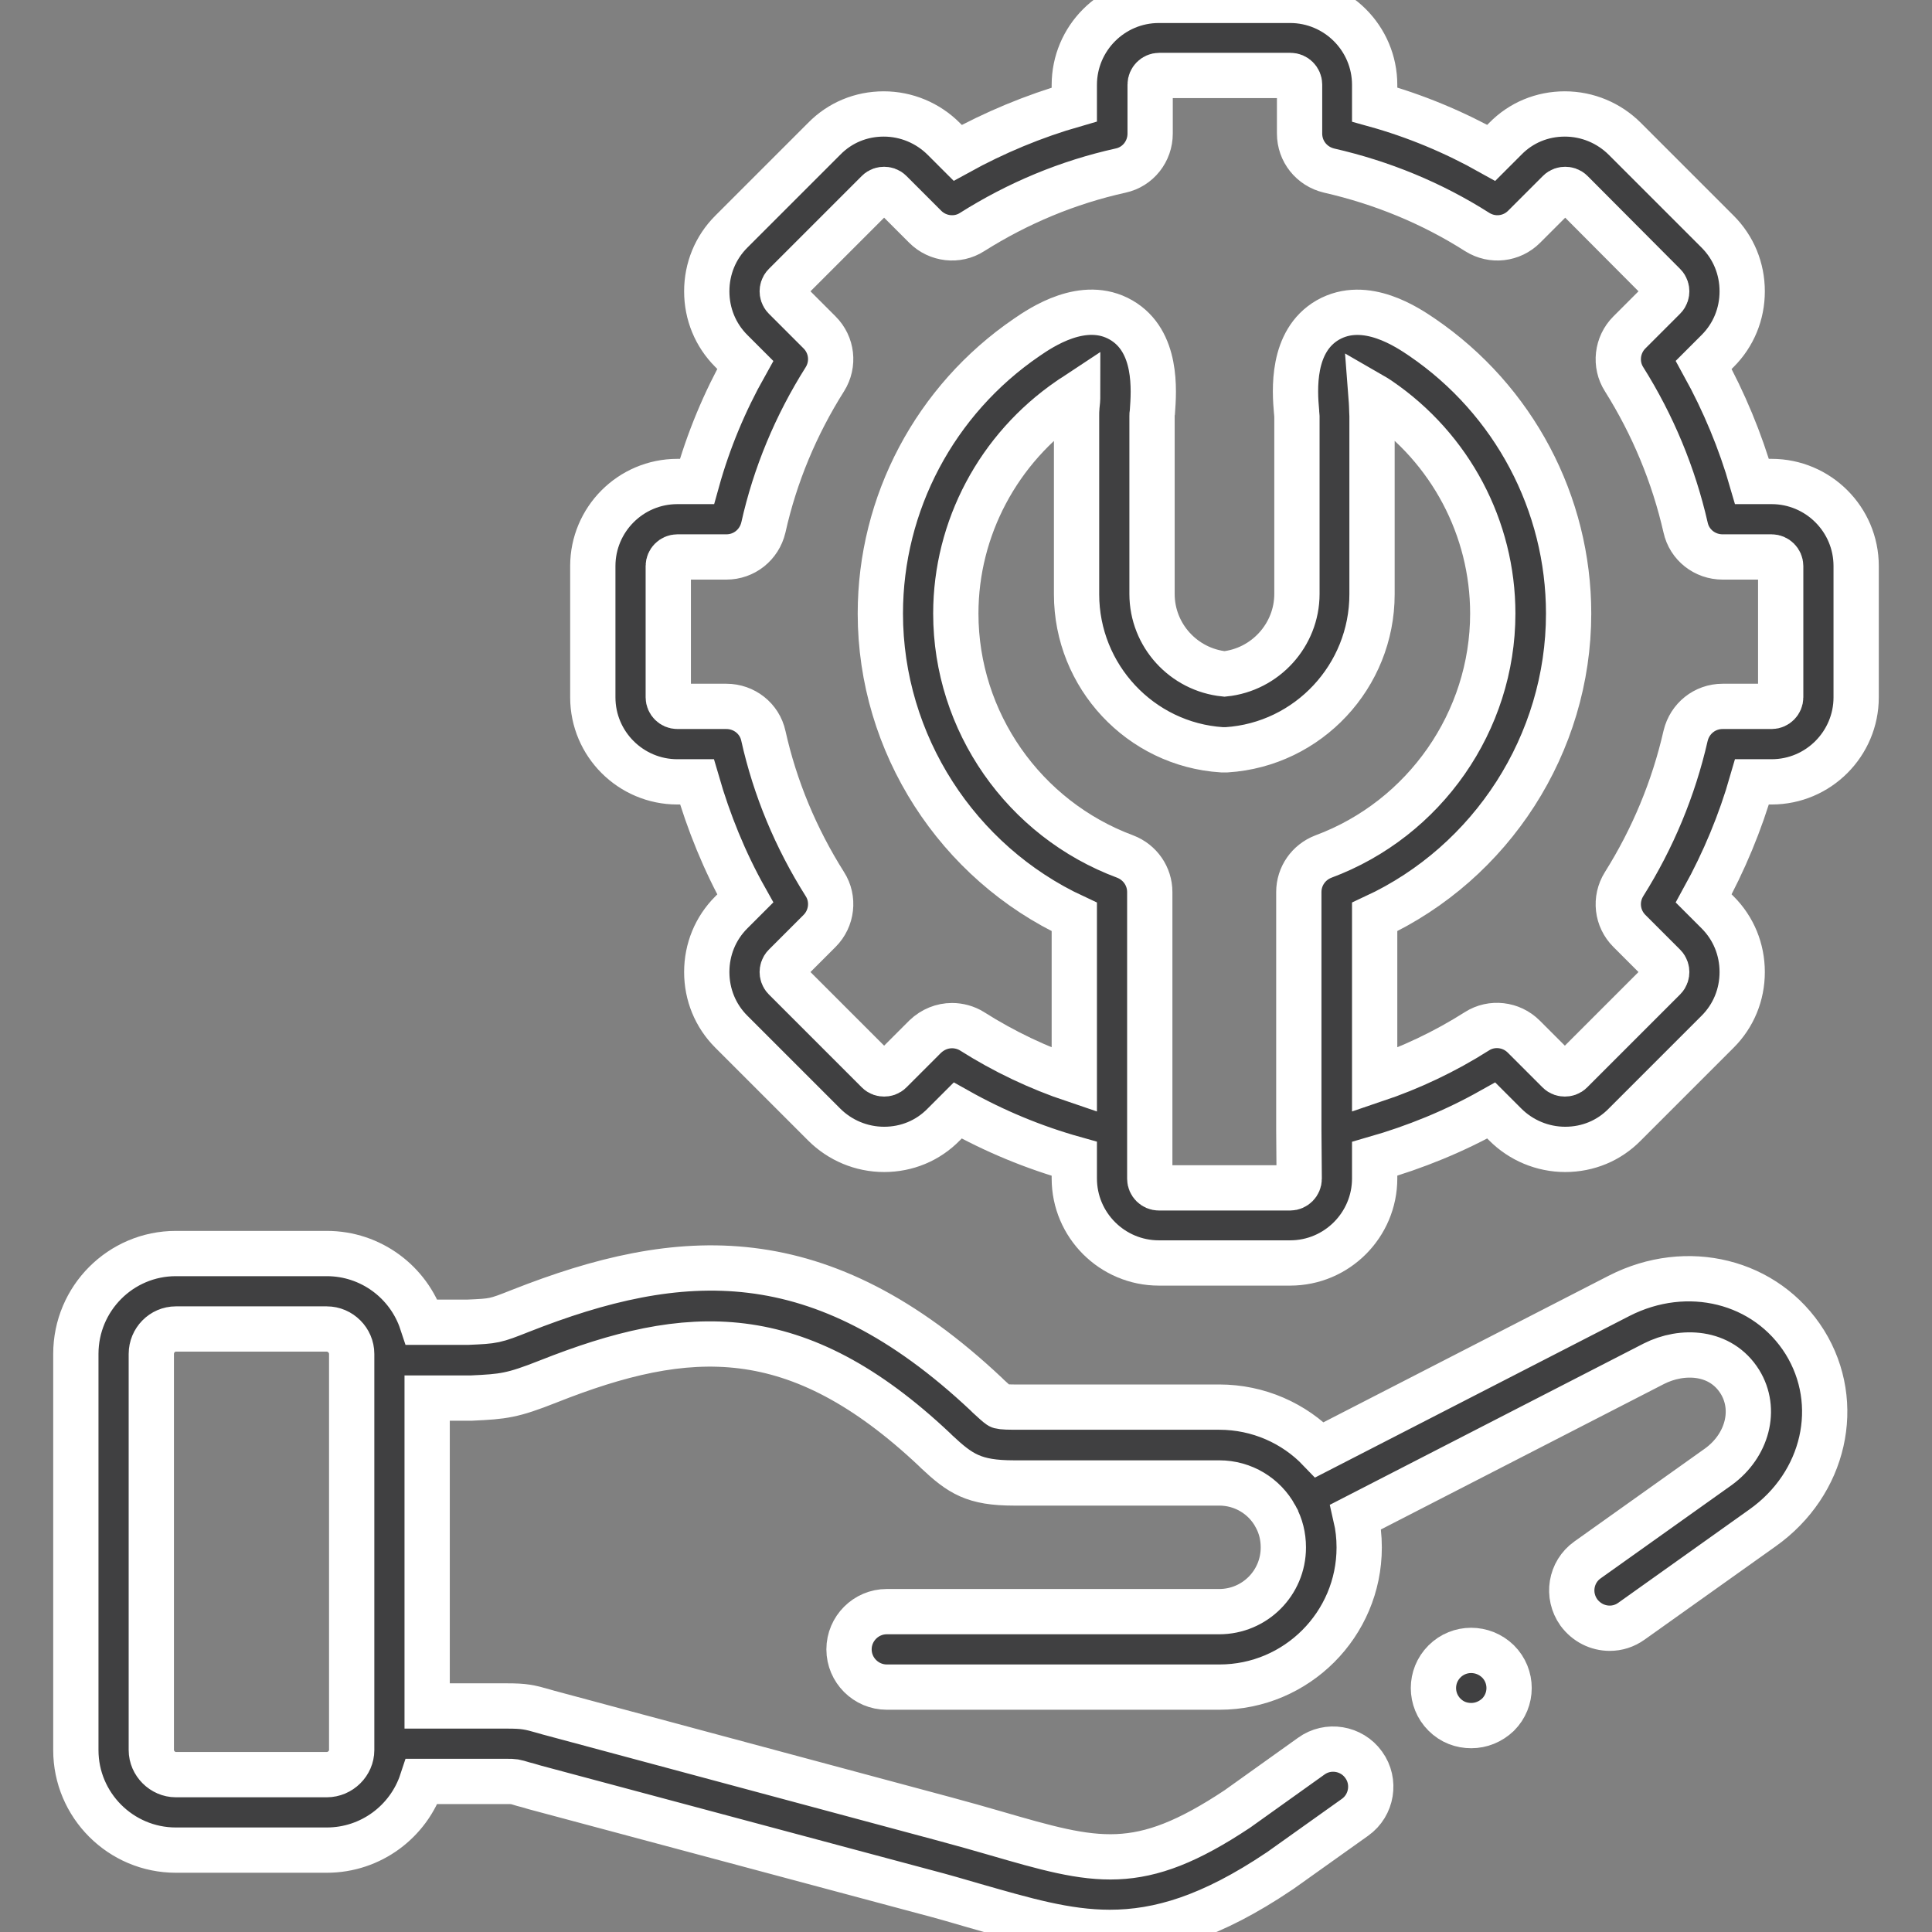
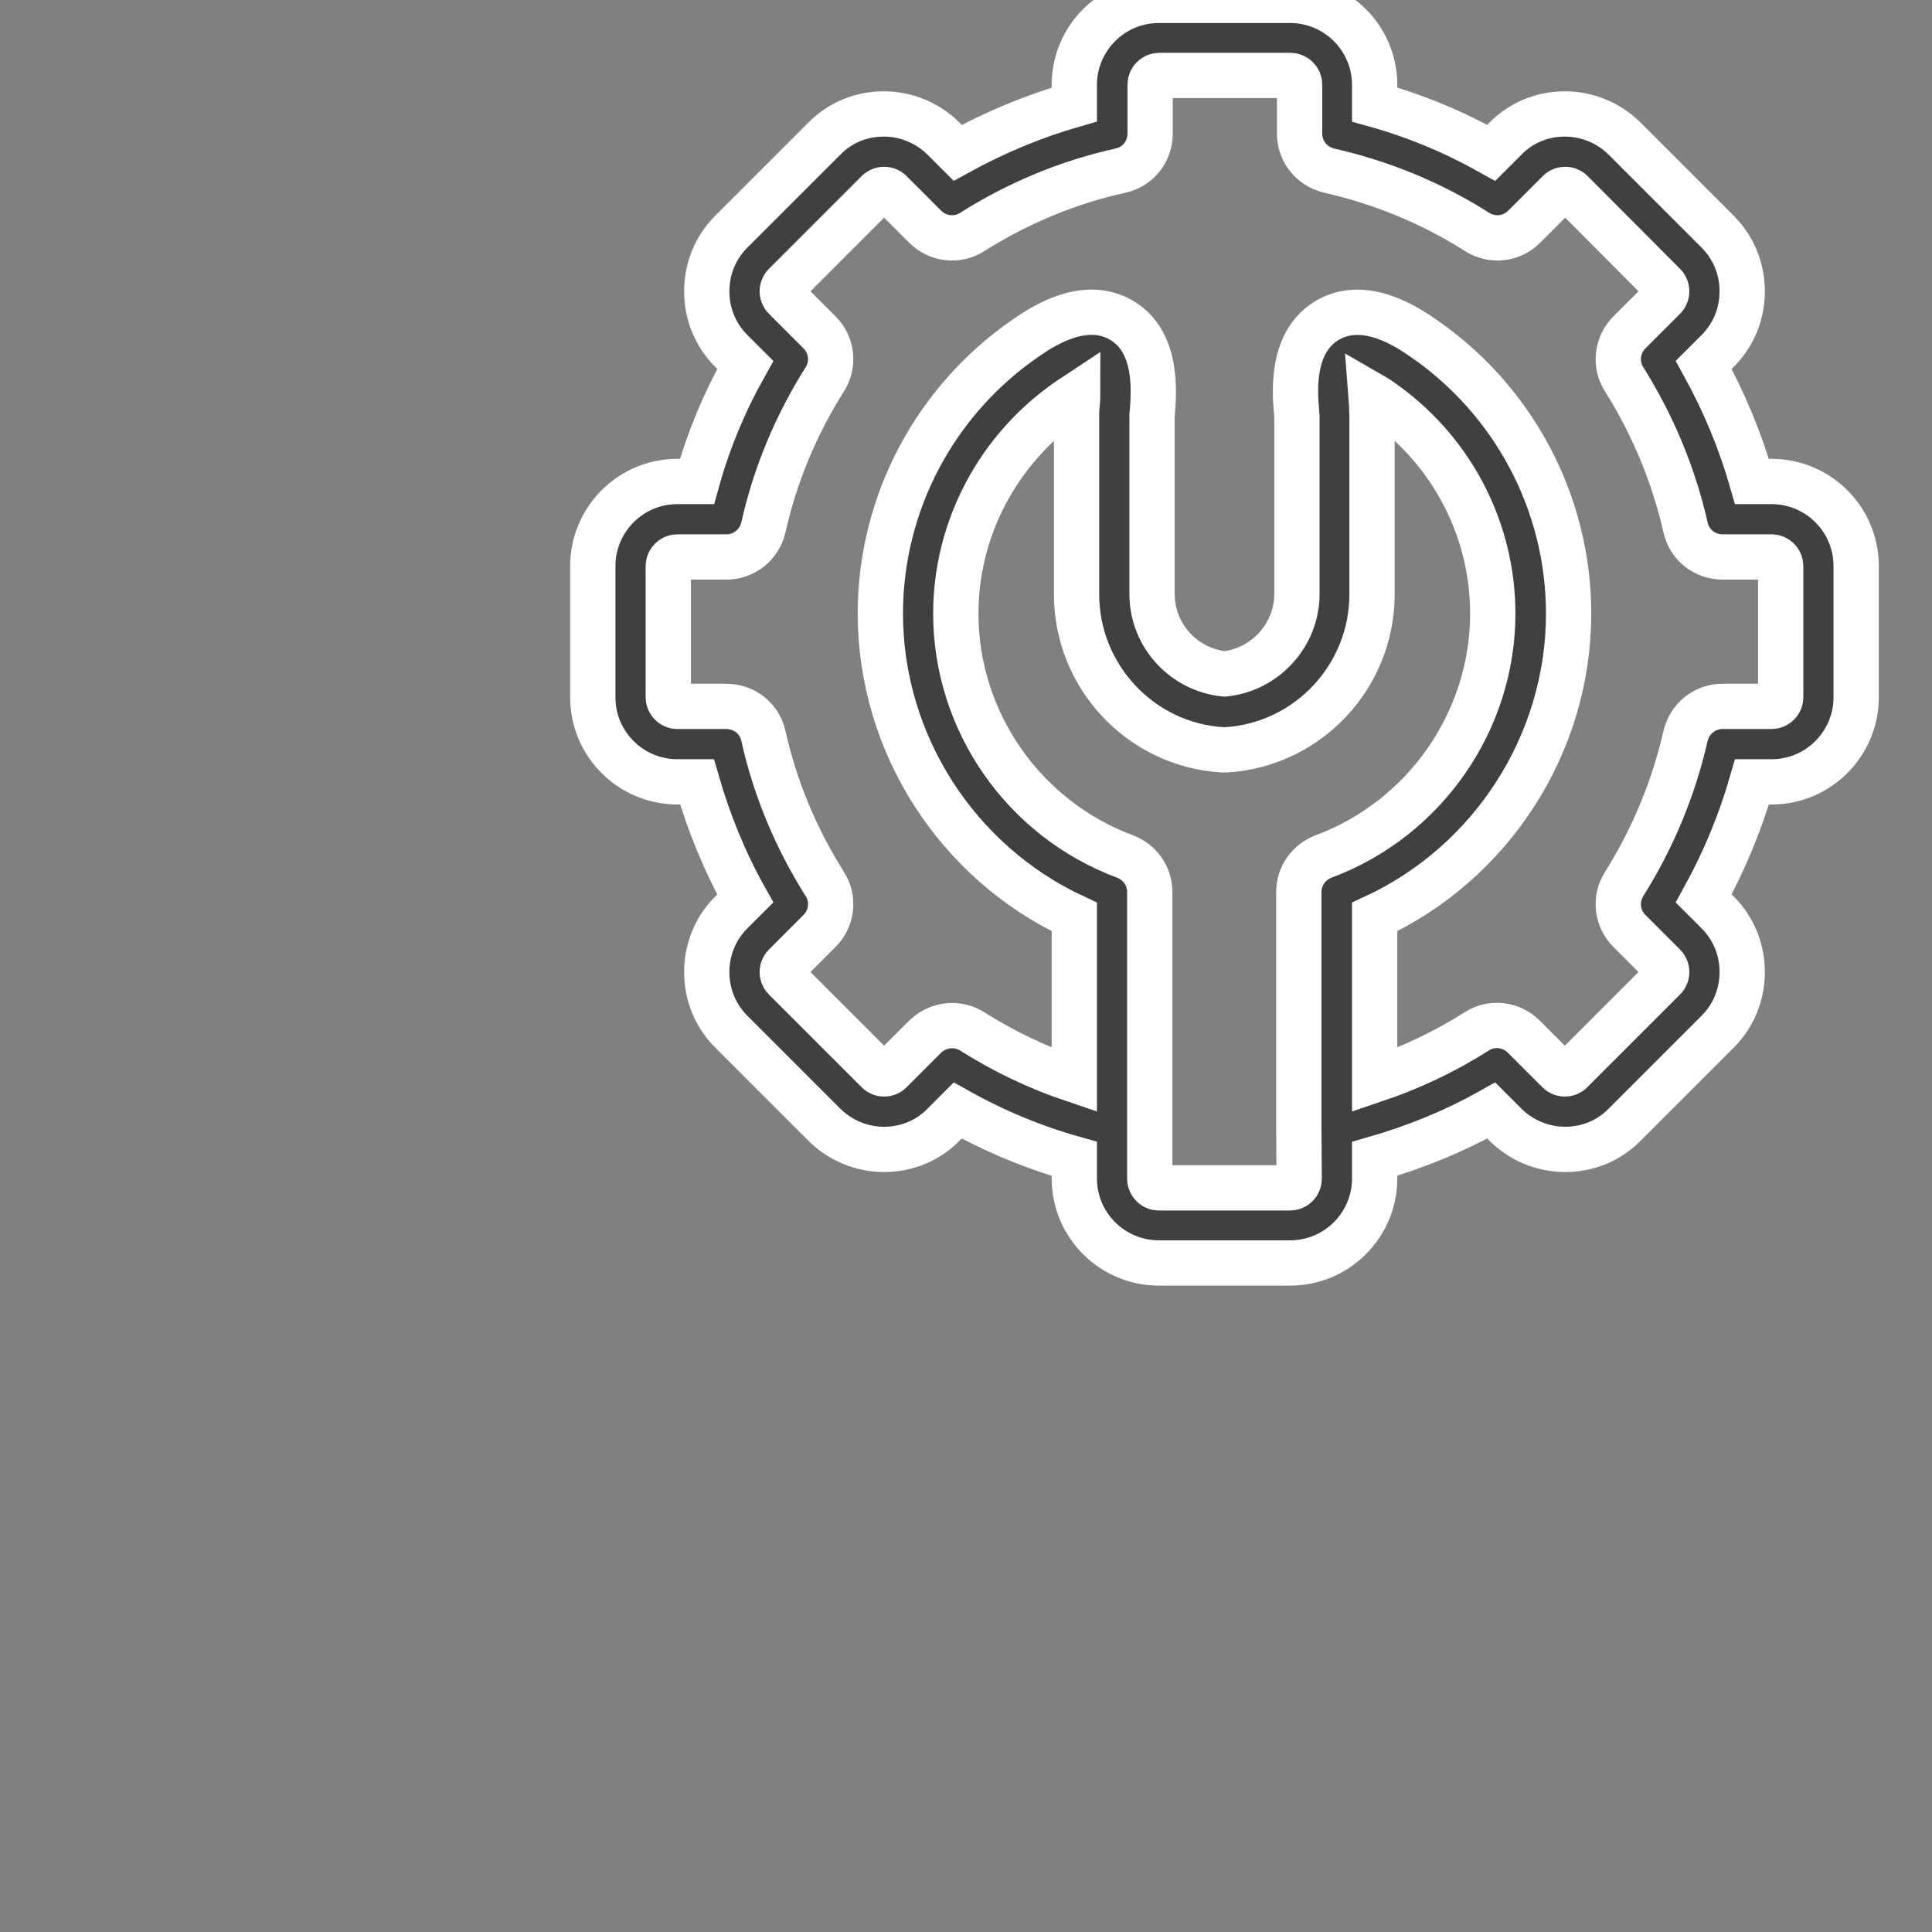
<svg xmlns="http://www.w3.org/2000/svg" version="1.1" id="Capa_1" x="0px" y="0px" viewBox="0 0 512 512" style="enable-background:new 0 0 512 512;" xml:space="preserve">
  <rect x="0" y="0" width="512" height="512" fill="#808080" stroke="none" />
  <style type="text/css">
	.st0{fill:#404041;stroke:#FFFFFF;stroke-width:12;stroke-miterlimit:10;}
</style>
  <g>
    <path class="st0" d="M469.5,127.6h-5.2c-3.1-10.8-7.4-21.1-12.8-30.9l3.7-3.7c4.2-4.2,6.5-9.8,6.5-15.8s-2.3-11.6-6.5-15.8   l-24.6-24.6c-4.2-4.2-9.9-6.6-15.9-6.6c-6,0-11.6,2.3-15.8,6.6l-3.7,3.7c-9.8-5.5-20.1-9.8-30.9-12.8v-5.2   c0-12.4-10.1-22.4-22.4-22.4h-34.8c-12.4,0-22.4,10.1-22.4,22.4v5.2c-10.8,3.1-21.1,7.4-30.9,12.8l-3.7-3.7   c-4.2-4.2-9.9-6.6-15.9-6.6c-6,0-11.6,2.3-15.8,6.6l-24.6,24.6c-4.2,4.2-6.5,9.8-6.5,15.8s2.3,11.6,6.5,15.8l3.7,3.7   c-5.5,9.8-9.8,20.1-12.8,30.9h-5.2c-12.4,0-22.4,10.1-22.4,22.4v34.8c0,12.4,10.1,22.4,22.4,22.4h5.2c3.1,10.7,7.3,21.1,12.8,30.9   l-3.7,3.7c-4.2,4.2-6.5,9.8-6.5,15.8c0,6,2.3,11.6,6.5,15.8l24.6,24.6c4.2,4.2,9.9,6.6,15.9,6.6h0c6,0,11.6-2.3,15.8-6.6l3.7-3.7   c9.8,5.5,20.2,9.8,30.9,12.8v5.2c0,12.4,10.1,22.4,22.4,22.4h34.8c12.4,0,22.4-10.1,22.4-22.4v-5.2c10.8-3.1,21.1-7.3,30.9-12.8   l3.7,3.7c4.2,4.2,9.9,6.6,15.9,6.6c6,0,11.6-2.3,15.8-6.6l24.6-24.6c4.2-4.2,6.5-9.8,6.5-15.8c0-6-2.3-11.6-6.5-15.8l-3.7-3.7   c5.4-9.8,9.7-20.1,12.8-30.9h5.2c12.4,0,22.4-10.1,22.4-22.4V150C491.9,137.6,481.8,127.6,469.5,127.6L469.5,127.6z M344.3,312.4   c0,1.3-1.1,2.4-2.4,2.4h-34.8c-1.3,0-2.4-1.1-2.4-2.4v-13v-63c0-4.2-2.6-7.9-6.5-9.4c-26.9-10-44.9-35.8-44.9-64.4   c0-22.6,11.3-43.8,30.1-56.7c0.8-0.6,1.6-1,2.2-1.4c0,1.3-0.1,2.5-0.2,3.2c-0.1,1-0.1,1.8-0.1,2.6v47.2c0,21.7,16.9,39.8,38.5,41.2   c0.4,0,0.9,0,1.3,0c21.6-1.4,38.5-19.5,38.5-41.2v-47.2c0-0.8-0.1-1.6-0.1-2.6c0-0.6-0.1-1.9-0.2-3.2c0.7,0.4,1.4,0.9,2.2,1.4   c18.9,12.9,30.1,34.1,30.1,56.7c0,28.5-18,54.4-44.9,64.4c-3.9,1.5-6.5,5.2-6.5,9.4v63L344.3,312.4L344.3,312.4z M471.9,184.8   c0,1.3-1.1,2.4-2.4,2.4h-13c-4.7,0-8.7,3.2-9.8,7.8c-3.2,14-8.7,27.2-16.3,39.3c-2.5,4-1.9,9.1,1.4,12.4l9.2,9.2   c0.6,0.6,0.7,1.3,0.7,1.7c0,0.4-0.1,1.1-0.7,1.7l-24.6,24.6c-0.6,0.6-1.2,0.7-1.7,0.7c-0.5,0-1.1-0.1-1.7-0.7l-9.2-9.2   c-3.3-3.3-8.5-3.9-12.4-1.4c-8.5,5.4-17.6,9.7-27.1,12.9V243c31-14.4,51.4-45.9,51.4-80.4c0-29.2-14.5-56.6-38.8-73.2   c-3.7-2.5-15-10.3-25-4.6c-9.7,5.6-8.8,18.7-8.3,24.3c0,0.5,0.1,0.9,0.1,1.1v47.2c0,10.9-8.4,20.1-19.2,21.2   c-10.8-1.1-19.2-10.2-19.2-21.2l0-47.1c0-0.3,0-0.7,0.1-1.2c0.4-5.6,1.4-18.7-8.3-24.3c-9.9-5.7-21.2,2-25,4.6   c-24.3,16.6-38.8,44-38.8,73.2c0,34.5,20.4,66,51.4,80.4v43.2c-9.5-3.2-18.6-7.5-27.1-12.9c-1.6-1-3.5-1.5-5.3-1.5   c-2.6,0-5.1,1-7.1,2.9l-9.2,9.2c-0.6,0.6-1.2,0.7-1.7,0.7s-1.1-0.1-1.7-0.7L208,259.3c-0.6-0.6-0.7-1.3-0.7-1.7   c0-0.4,0.1-1.1,0.7-1.7l9.2-9.2c3.3-3.3,3.9-8.5,1.4-12.4c-7.7-12.2-13.2-25.4-16.3-39.3c-1-4.6-5.1-7.8-9.8-7.8h-13   c-1.3,0-2.4-1.1-2.4-2.4V150c0-1.3,1.1-2.4,2.4-2.4h13c4.7,0,8.7-3.2,9.8-7.8c3.1-13.9,8.6-27.1,16.3-39.3c2.5-4,1.9-9.1-1.4-12.4   l-9.2-9.2c-0.6-0.6-0.7-1.3-0.7-1.7s0.1-1.1,0.7-1.7l24.6-24.6c0.6-0.6,1.2-0.7,1.7-0.7s1.1,0.1,1.7,0.7l9.2,9.2   c3.3,3.3,8.5,3.9,12.4,1.4c12.2-7.7,25.4-13.2,39.4-16.3c4.6-1,7.8-5.1,7.8-9.8v-13c0-1.3,1.1-2.4,2.4-2.4h34.8   c1.3,0,2.4,1.1,2.4,2.4v13c0,4.7,3.2,8.7,7.8,9.8c14,3.2,27.2,8.6,39.3,16.3c4,2.5,9.1,1.9,12.4-1.4l9.2-9.2   c0.6-0.6,1.2-0.7,1.7-0.7c0.5,0,1.1,0.1,1.7,0.7L441,75.5c0.6,0.6,0.7,1.3,0.7,1.7s-0.1,1.1-0.7,1.7l-9.2,9.2   c-3.3,3.3-3.9,8.5-1.4,12.4c7.6,12.1,13.1,25.3,16.3,39.3c1,4.6,5.1,7.8,9.8,7.8h13c1.3,0,2.4,1.1,2.4,2.4L471.9,184.8L471.9,184.8   z" />
-     <path class="st0" d="M382.8,440.3c-3.9,3.9-3.9,10.2,0,14.1c2,2,4.5,2.9,7.1,2.9c2.6,0,5.1-1,7.1-2.9l0,0c3.9-3.9,3.9-10.2,0-14.1   C393,436.4,386.7,436.4,382.8,440.3L382.8,440.3z" />
-     <path class="st0" d="M429.1,343.4l-79.4,40.8c-6.7-7-16.2-11.3-26.6-11.3h-54.4c-3,0-3.8-0.2-3.8-0.3c-0.4-0.2-1.8-1.5-3-2.6   l-0.5-0.5c-44-41.4-81.2-38.8-123.5-22.1c-6.8,2.7-7,2.7-13.8,3l-12.3,0c-3.5-10.6-13.5-18.2-25.2-18.2h-40   c-14.6,0-26.5,11.9-26.5,26.6v105c0,14.6,11.9,26.5,26.5,26.5h40c11.7,0,21.7-7.6,25.2-18.2h22.5c2,0,2,0,4.3,0.7   c0.8,0.2,1.9,0.5,3.2,0.9l103.5,27.7c4.6,1.2,8.7,2.4,12.8,3.6c13.3,3.8,24.4,7.1,36,7.1c13.1,0,26.9-4.1,44.9-16.2   c0.1-0.1,0.2-0.1,0.3-0.2l19.8-14.1c4.5-3.2,5.5-9.5,2.3-13.9c-3.2-4.5-9.5-5.5-13.9-2.3l-19.6,14c-26.2,17.4-37.3,14.2-64.2,6.4   c-4.1-1.2-8.4-2.4-13.2-3.7L147,454.3c-1.2-0.3-2.2-0.6-2.9-0.8c-3.8-1.1-5.2-1.4-9.7-1.4h-21.2v-81.6H124c0.1,0,0.3,0,0.4,0l0.6,0   c8.4-0.4,10.7-0.6,20.3-4.4c37.1-14.7,65.8-16.4,102.4,18.1l0.5,0.5c6.3,5.9,9.9,8.3,20.5,8.3h54.4c6.4,0,12,3.5,14.9,8.8   c0,0.1,0.1,0.1,0.1,0.2c1.3,2.4,2,5.1,2,8.1c0,9.4-7.6,17-17,17H235c-5.5,0-10,4.5-10,10c0,5.5,4.5,10,10,10h88.2   c20.4,0,37-16.6,37-37c0-2.8-0.3-5.5-0.9-8.1l79-40.6c7.5-3.8,17.7-3.4,22.8,4.8c4.5,7.3,2,16.9-5.7,22.5l-34.7,24.7   c-4.5,3.2-5.5,9.4-2.3,13.9c2,2.7,5,4.2,8.2,4.2c2,0,4-0.6,5.8-1.9l34.7-24.7c16.5-11.7,21.3-32.9,11.2-49.2   C468.1,339.4,447.1,334.2,429.1,343.4L429.1,343.4z M93.2,463.8c0,3.5-3,6.5-6.6,6.5h-40c-3.5,0-6.5-3-6.5-6.5v-105   c0-3.6,2.9-6.6,6.5-6.6h40c3.6,0,6.6,3,6.6,6.6V463.8z" />
  </g>
</svg>